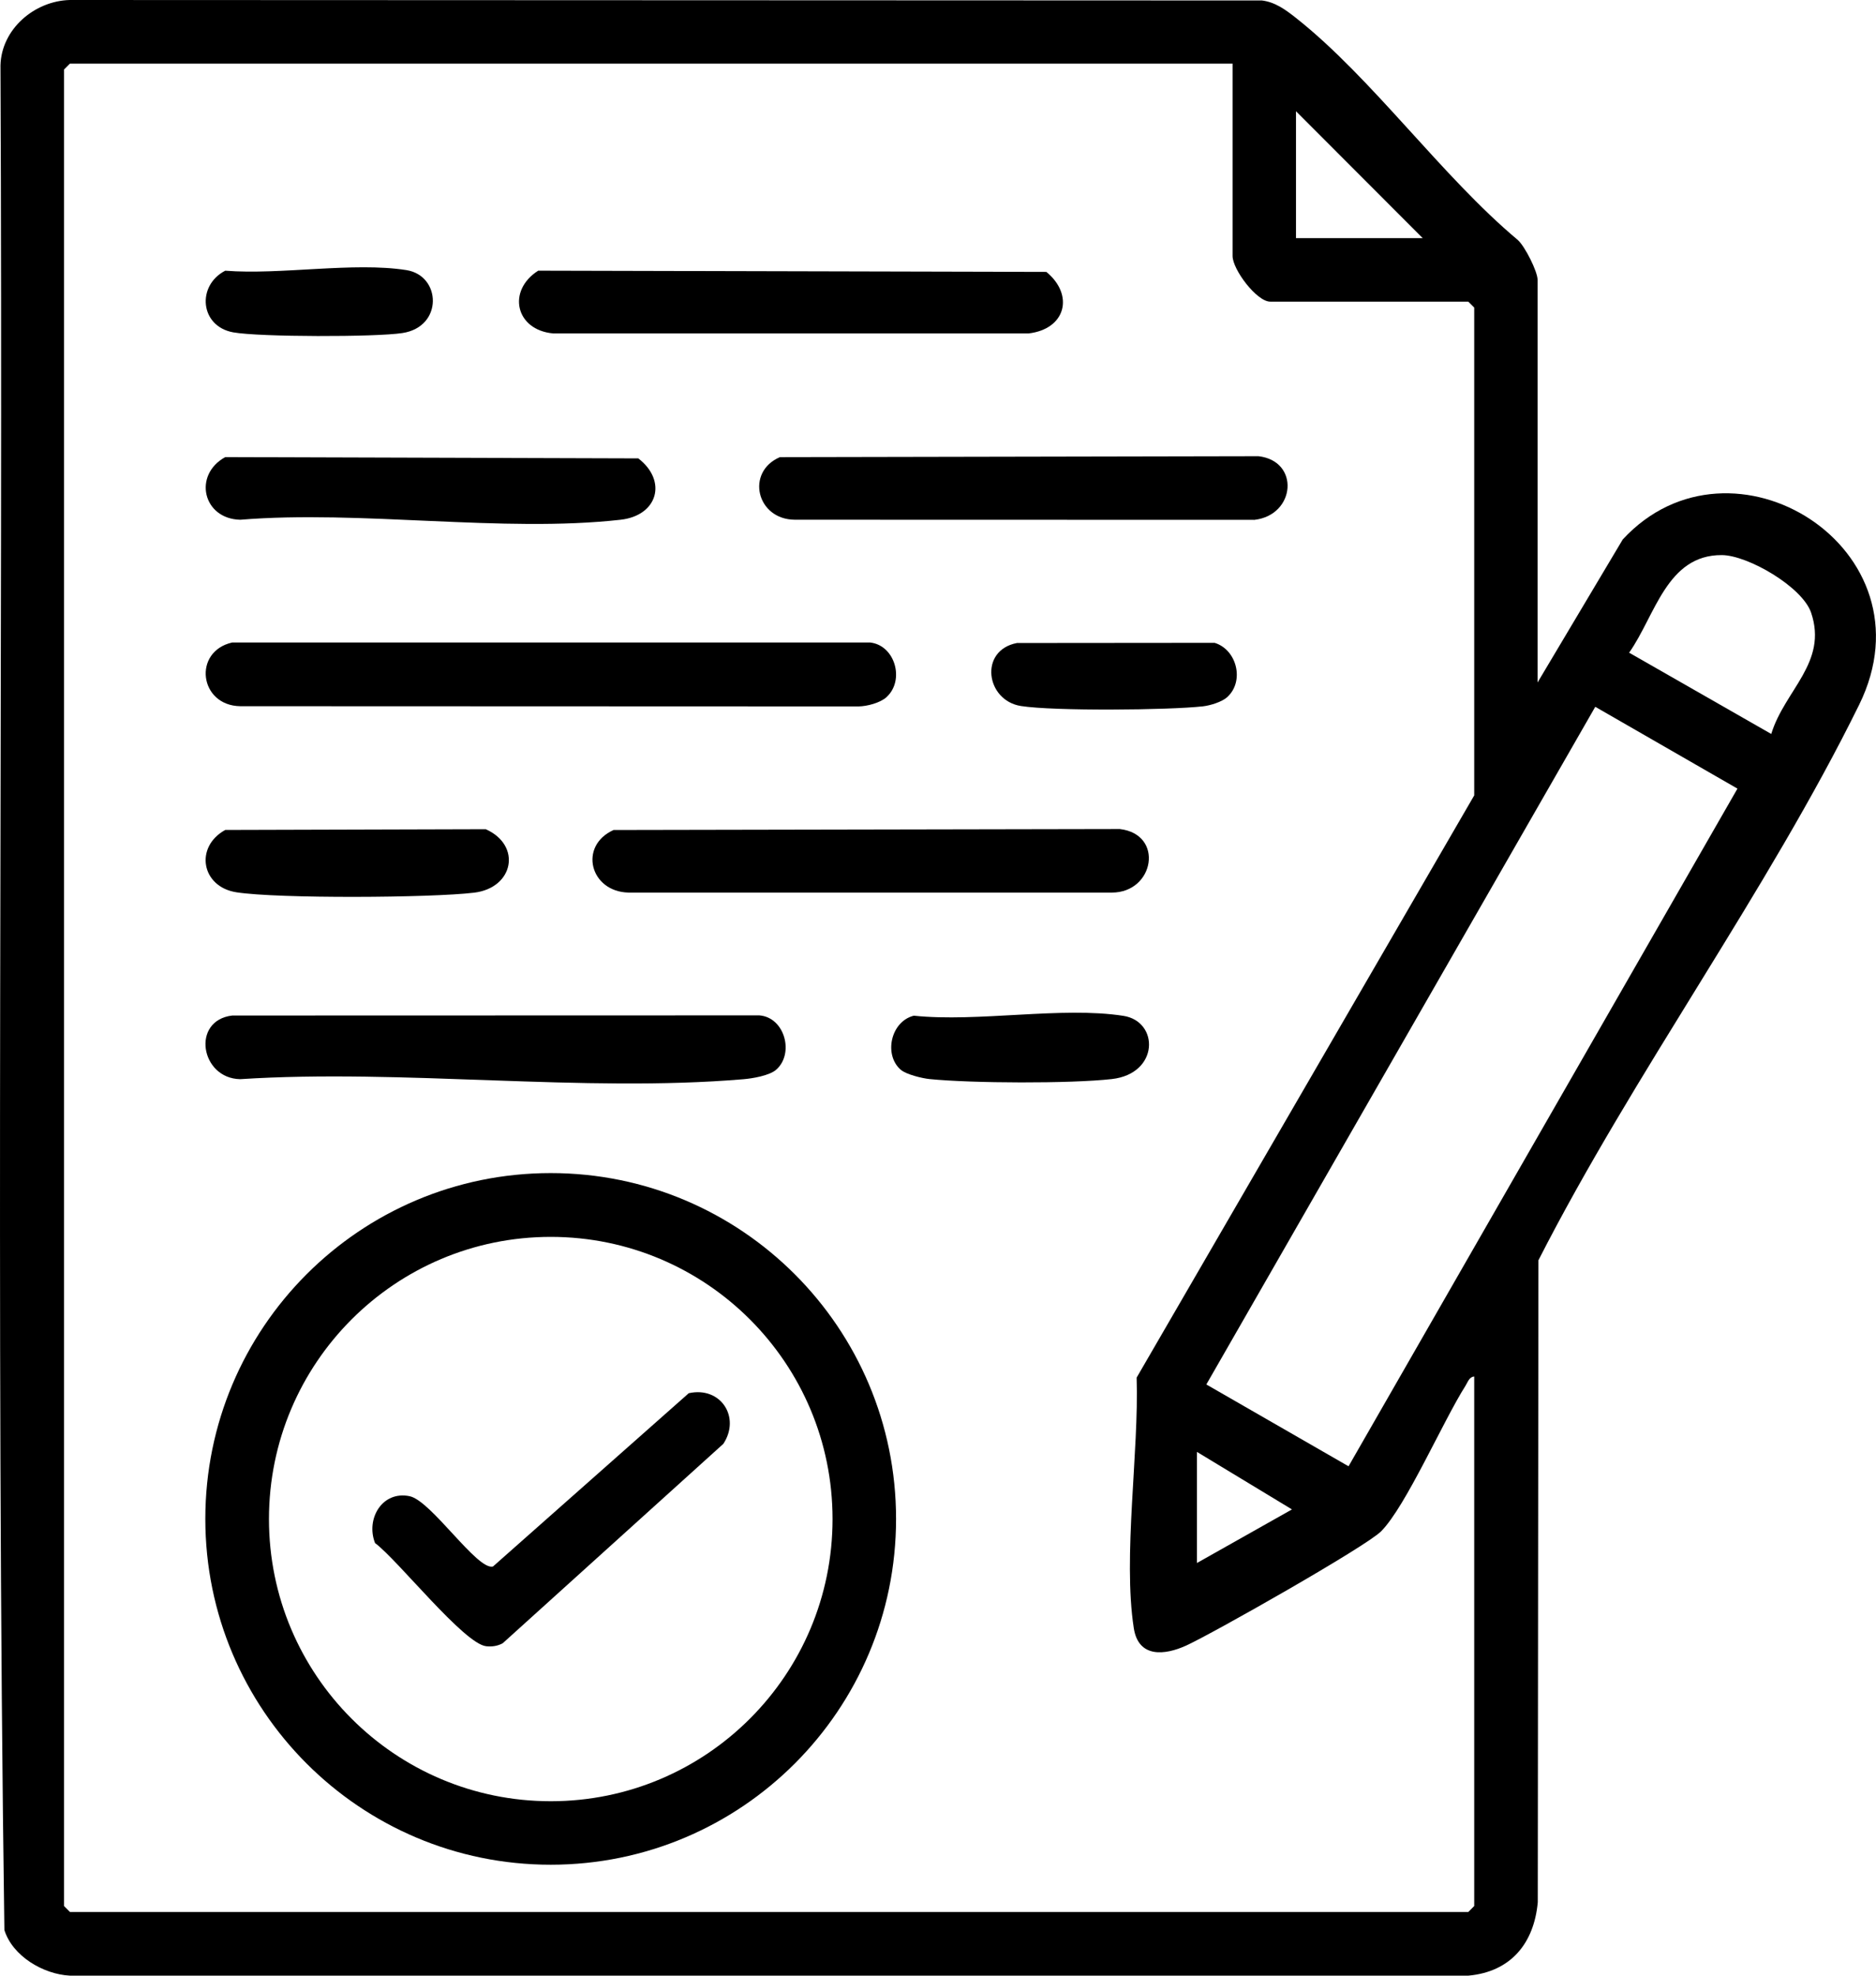
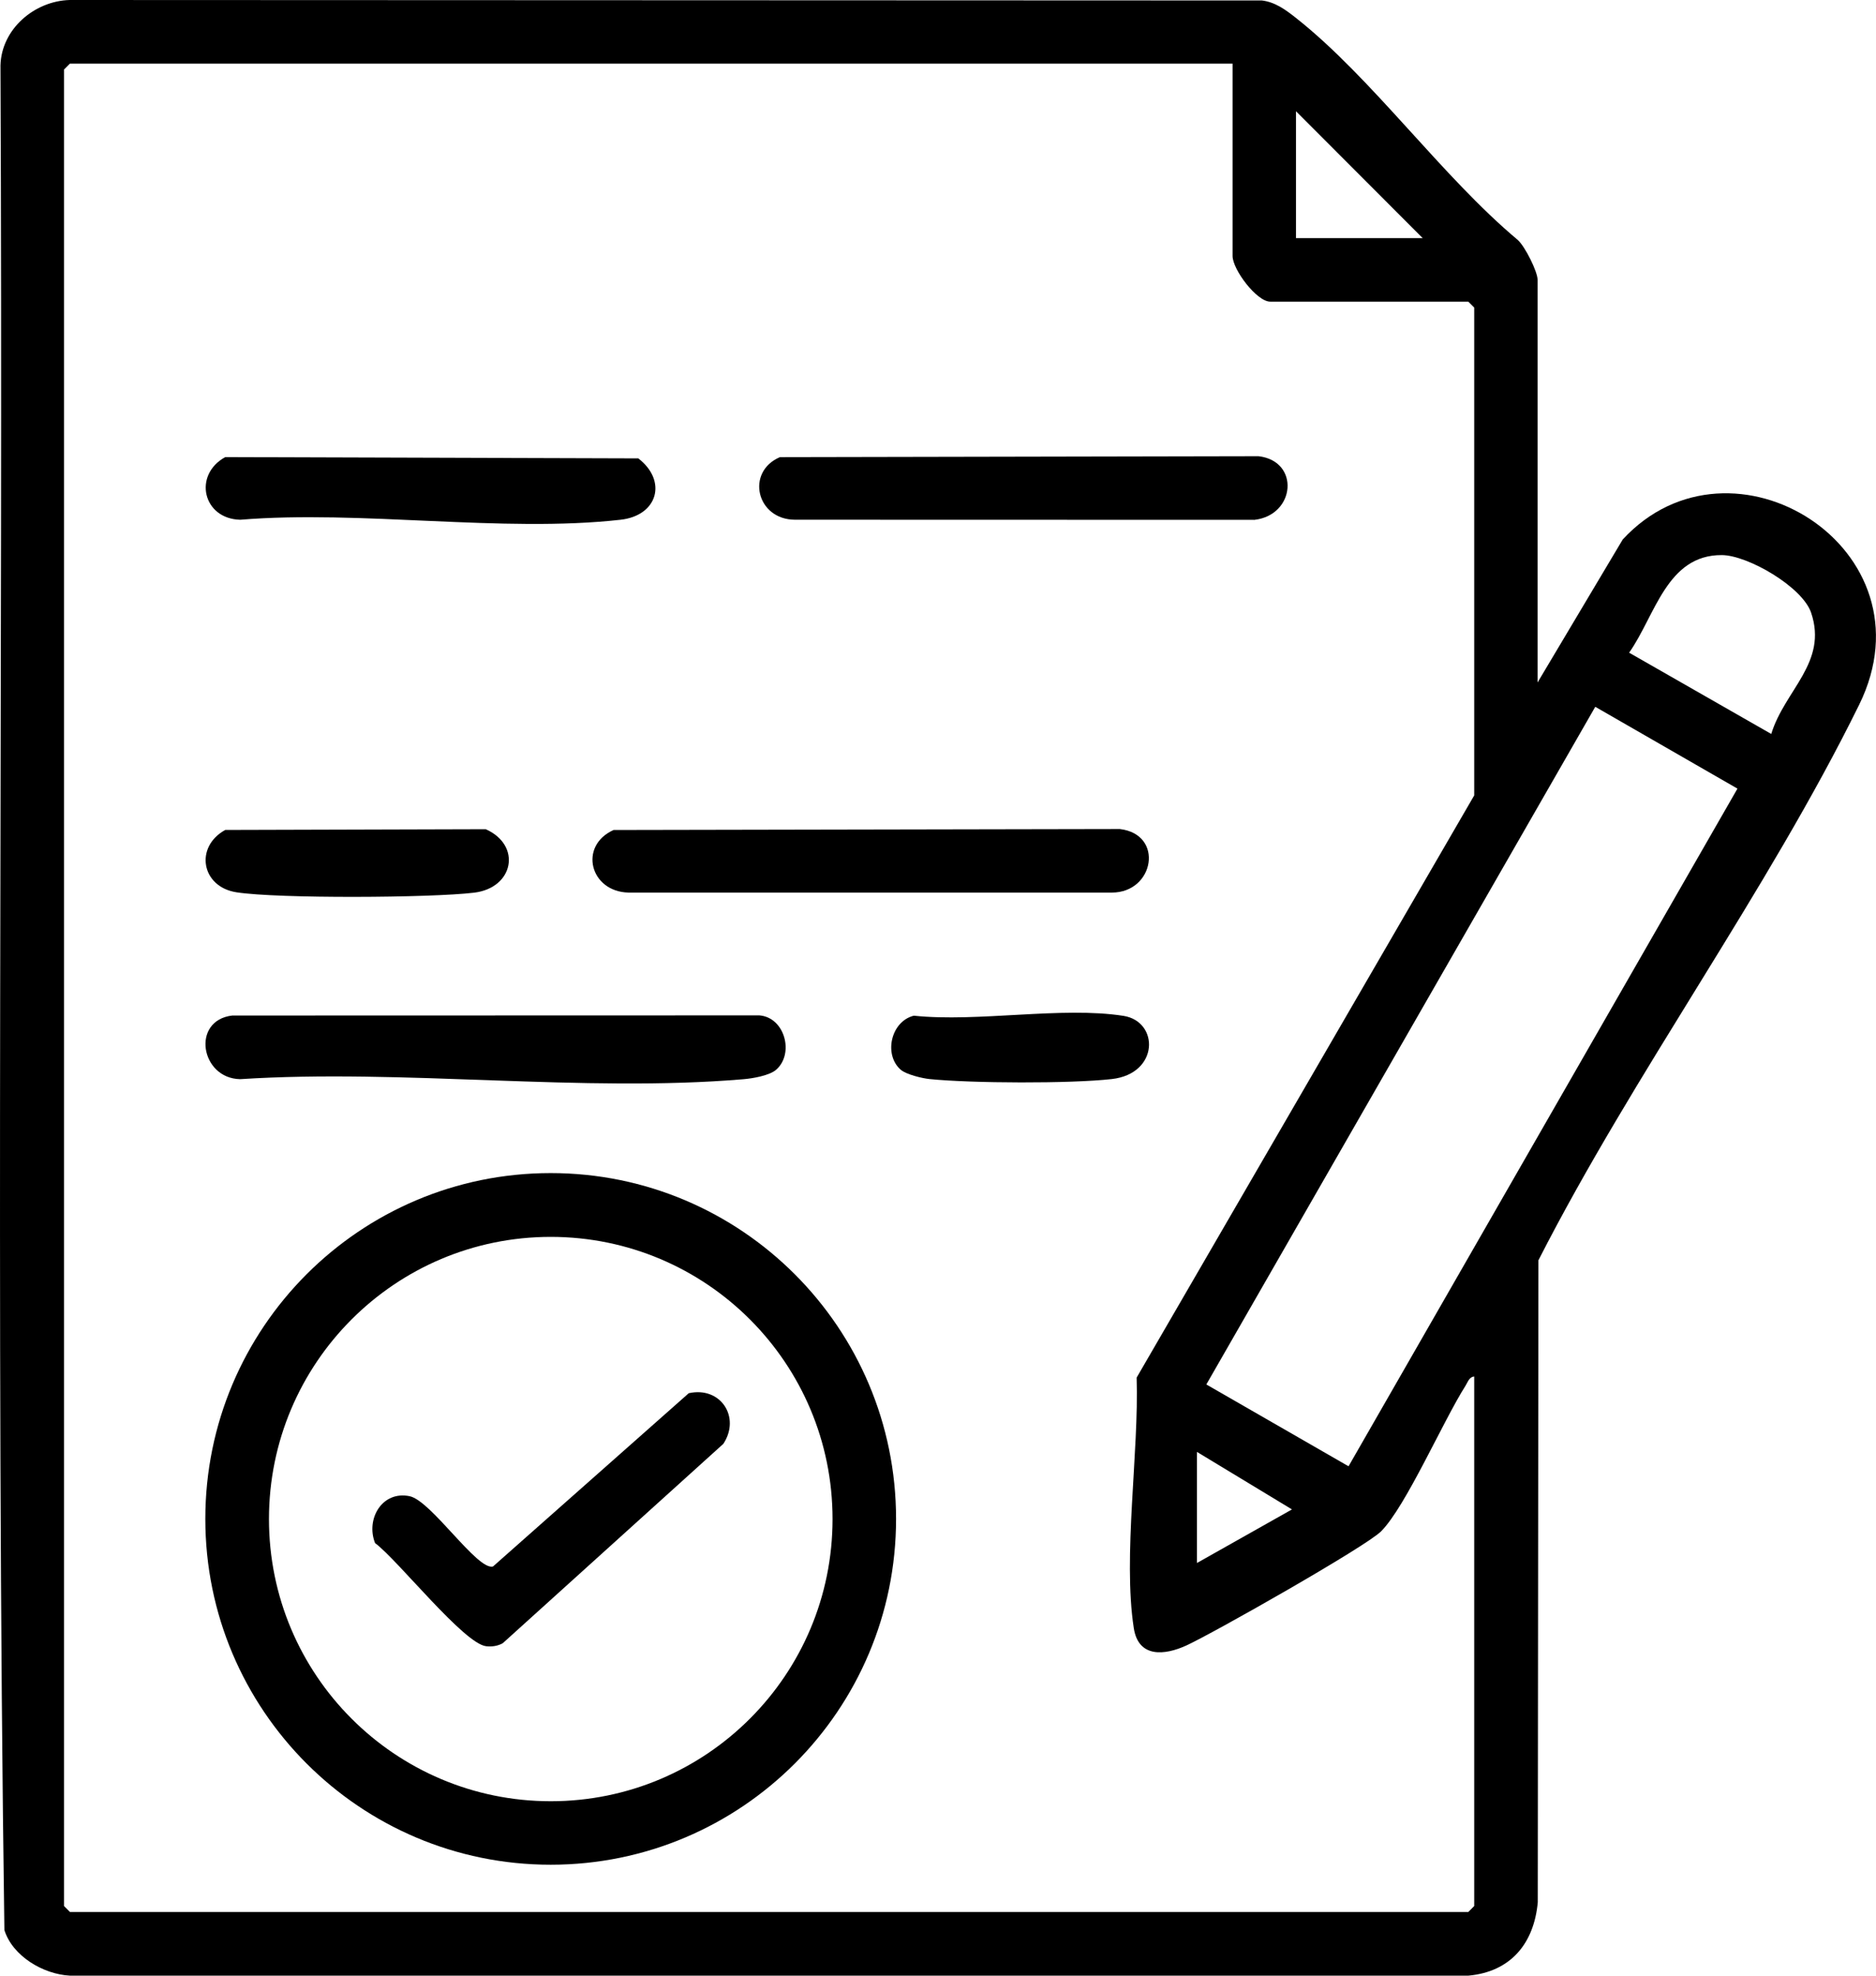
<svg xmlns="http://www.w3.org/2000/svg" width="76" height="80" viewBox="0 0 76 80" fill="none">
  <g clip-path="url(#clip0_85_1648)">
    <path d="M62.292 27.631L65.739 21.846C70.151 17.063 78.425 22.23 75.316 28.541C71.586 36.117 66.189 43.458 62.324 51.032L62.298 77.026C62.146 78.698 61.199 79.843 59.49 79.998H2.828C1.752 79.942 0.51 79.21 0.178 78.153C-0.18 53.017 0.133 27.813 0.019 2.65C0.056 1.176 1.398 0.036 2.828 0L51.124 0.019C51.662 0.084 52.093 0.403 52.503 0.727C55.594 3.167 58.407 7.141 61.492 9.72C61.784 9.986 62.29 10.997 62.29 11.33V27.633L62.292 27.631ZM49.934 2.575H2.834L2.594 2.815V77.18L2.834 77.421H59.483L59.723 77.18V55.738C59.522 55.751 59.462 55.965 59.372 56.109C58.456 57.551 56.96 60.986 55.954 62.004C55.341 62.624 49.143 66.134 48.06 66.63C47.188 67.029 46.12 67.143 45.932 65.928C45.483 63.027 46.146 58.787 46.047 55.783L59.723 32.208V12.454L59.483 12.214H51.459C50.91 12.214 49.934 10.913 49.934 10.366V2.575ZM57.637 9.643L52.503 4.504V9.643H57.637ZM71.757 29.719C72.298 27.944 74.056 26.833 73.372 24.811C73.018 23.764 70.81 22.483 69.753 22.477C67.521 22.466 67.058 24.927 65.999 26.429L71.755 29.719H71.757ZM64.627 28.62L48.871 56.06L54.632 59.373L70.387 31.933L64.627 28.62ZM48.491 63.289L52.34 61.12L48.491 58.791V63.289Z" fill="black" />
    <path d="M36.301 61.504C36.301 69.237 30.036 75.507 22.31 75.507C14.583 75.507 8.318 69.237 8.318 61.504C8.318 53.77 14.583 47.501 22.31 47.501C30.036 47.501 36.301 53.77 36.301 61.504ZM33.728 61.51C33.728 55.199 28.617 50.084 22.312 50.084C16.007 50.084 10.896 55.199 10.896 61.51C10.896 67.821 16.007 72.936 22.312 72.936C28.617 72.936 33.728 67.821 33.728 61.51Z" fill="black" />
-     <path d="M35.922 28.223C35.664 28.459 35.13 28.601 34.777 28.605L9.733 28.596C8.066 28.57 7.804 26.38 9.403 26.017H35.257C36.264 26.135 36.659 27.545 35.919 28.223H35.922Z" fill="black" />
    <path d="M31.432 43.325C31.16 43.554 30.487 43.67 30.12 43.7C23.602 44.25 16.326 43.273 9.729 43.698C8.117 43.668 7.737 41.316 9.41 41.121L30.765 41.115C31.803 41.198 32.189 42.683 31.432 43.325Z" fill="black" />
    <path d="M24.855 33.609L45.365 33.57C47.171 33.779 46.77 36.143 45.042 36.143H25.463C23.896 36.107 23.429 34.248 24.857 33.609H24.855Z" fill="black" />
-     <path d="M21.804 10.96L42.39 11.01C43.524 11.943 43.181 13.321 41.674 13.501H22.408C20.884 13.364 20.528 11.771 21.804 10.96Z" fill="black" />
    <path d="M31.595 18.511L50.983 18.473C52.666 18.666 52.49 20.854 50.822 21.05L32.202 21.045C30.647 21.037 30.197 19.11 31.595 18.511Z" fill="black" />
    <path d="M9.125 18.509L25.858 18.561C27.039 19.468 26.655 20.876 25.14 21.046C20.359 21.582 14.617 20.646 9.733 21.046C8.216 21.011 7.812 19.23 9.125 18.509Z" fill="black" />
    <path d="M9.125 33.607L19.679 33.577C21.143 34.229 20.817 35.954 19.205 36.147C17.452 36.358 11.268 36.392 9.583 36.132C8.151 35.913 7.877 34.291 9.125 33.607Z" fill="black" />
    <path d="M36.5 43.325C35.791 42.724 36.08 41.364 37.019 41.128C39.618 41.4 43.014 40.746 45.511 41.134C46.963 41.359 46.967 43.477 45.04 43.694C43.359 43.883 39.356 43.865 37.658 43.694C37.358 43.664 36.719 43.509 36.5 43.323V43.325Z" fill="black" />
-     <path d="M49.724 28.223C49.51 28.421 49.032 28.567 48.736 28.601C47.336 28.758 42.685 28.798 41.358 28.588C39.937 28.363 39.65 26.335 41.198 26.037L49.207 26.03C50.106 26.305 50.425 27.579 49.722 28.223H49.724Z" fill="black" />
-     <path d="M9.125 10.961C11.356 11.139 14.323 10.6 16.463 10.937C17.878 11.158 17.962 13.233 16.302 13.486C15.207 13.654 10.522 13.649 9.45 13.458C8.098 13.216 7.956 11.564 9.125 10.961Z" fill="black" />
    <path d="M27.905 56.414C29.194 56.128 30.013 57.384 29.305 58.463L20.365 66.54C20.155 66.653 19.934 66.685 19.698 66.66C18.798 66.567 16.112 63.162 15.194 62.482C14.81 61.506 15.483 60.353 16.596 60.585C17.471 60.767 19.334 63.6 19.971 63.432L27.903 56.414H27.905Z" fill="black" />
  </g>
  <defs>
    <clipPath id="clip0_85_1648">
      <rect width="76" height="80" fill="white" />
    </clipPath>
  </defs>
</svg>